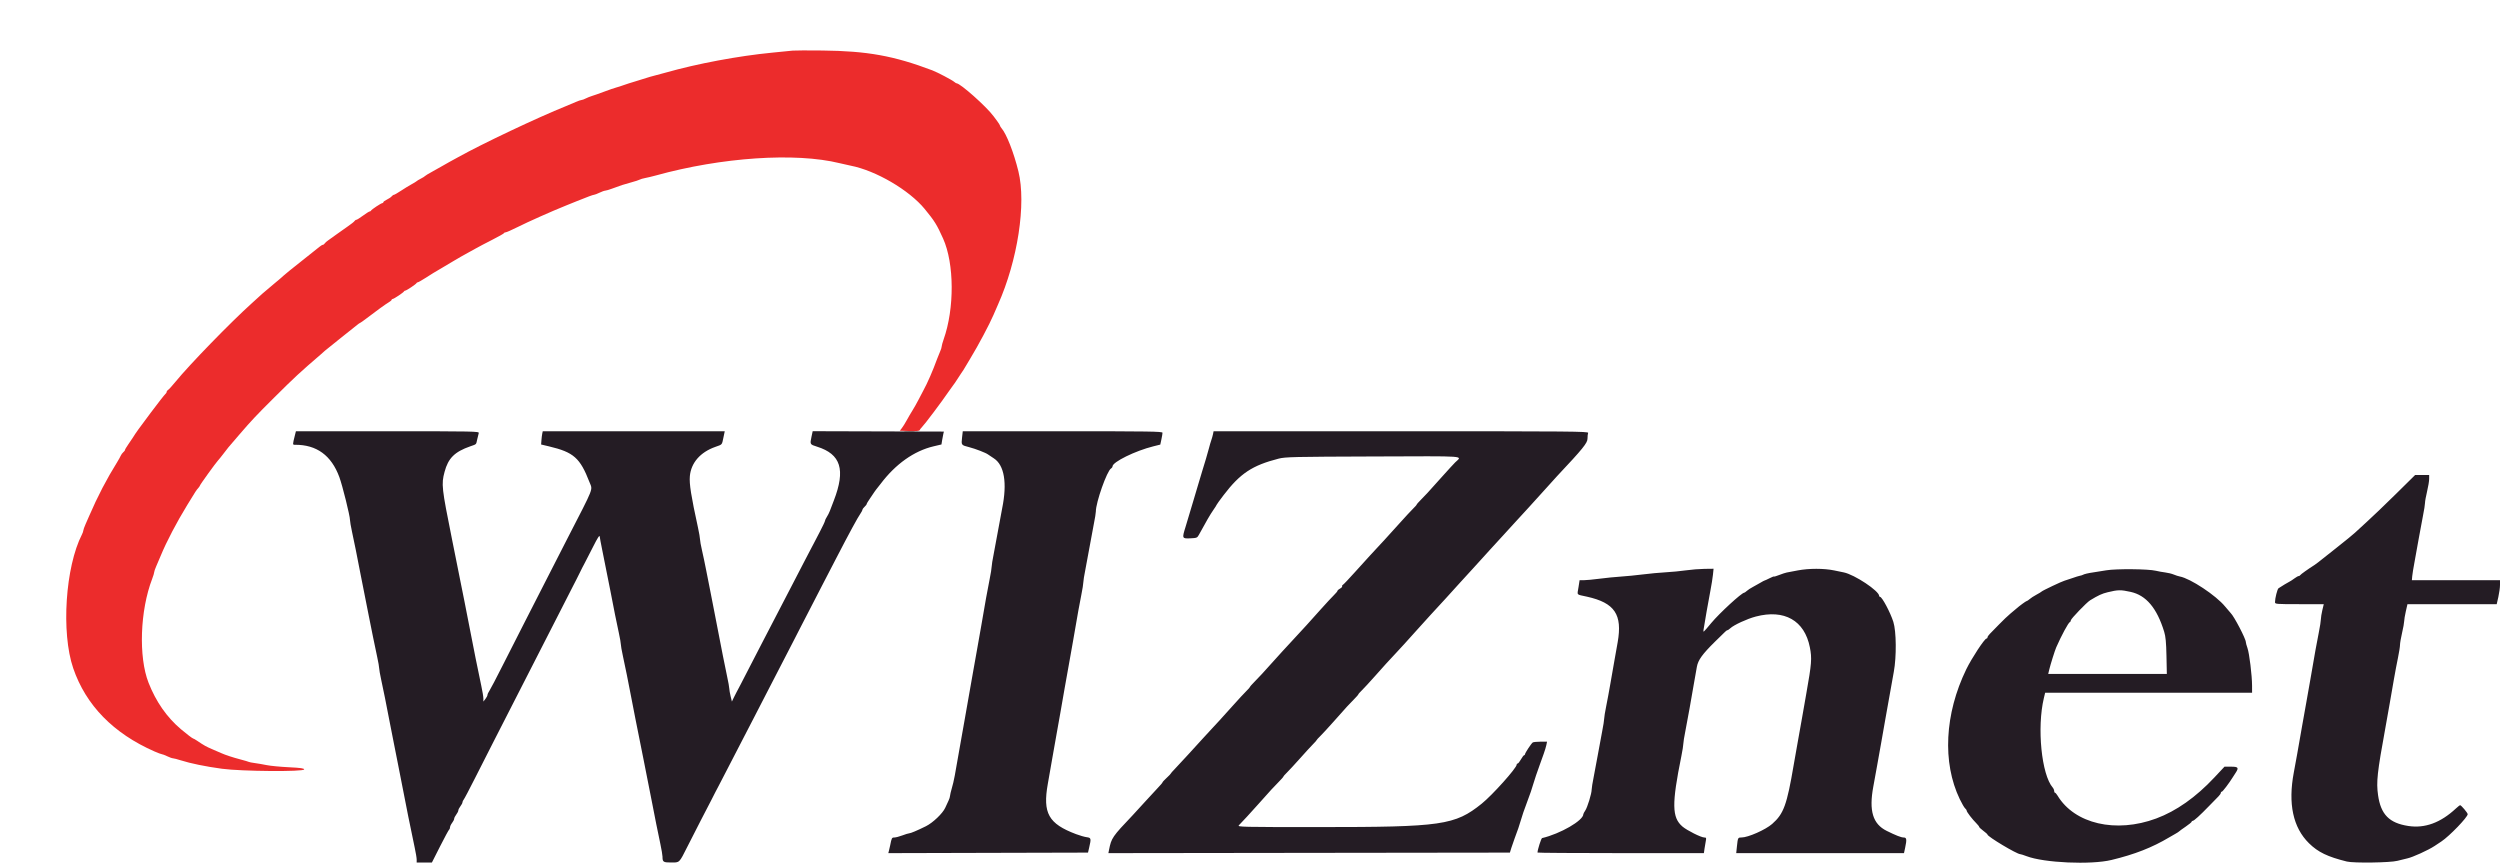
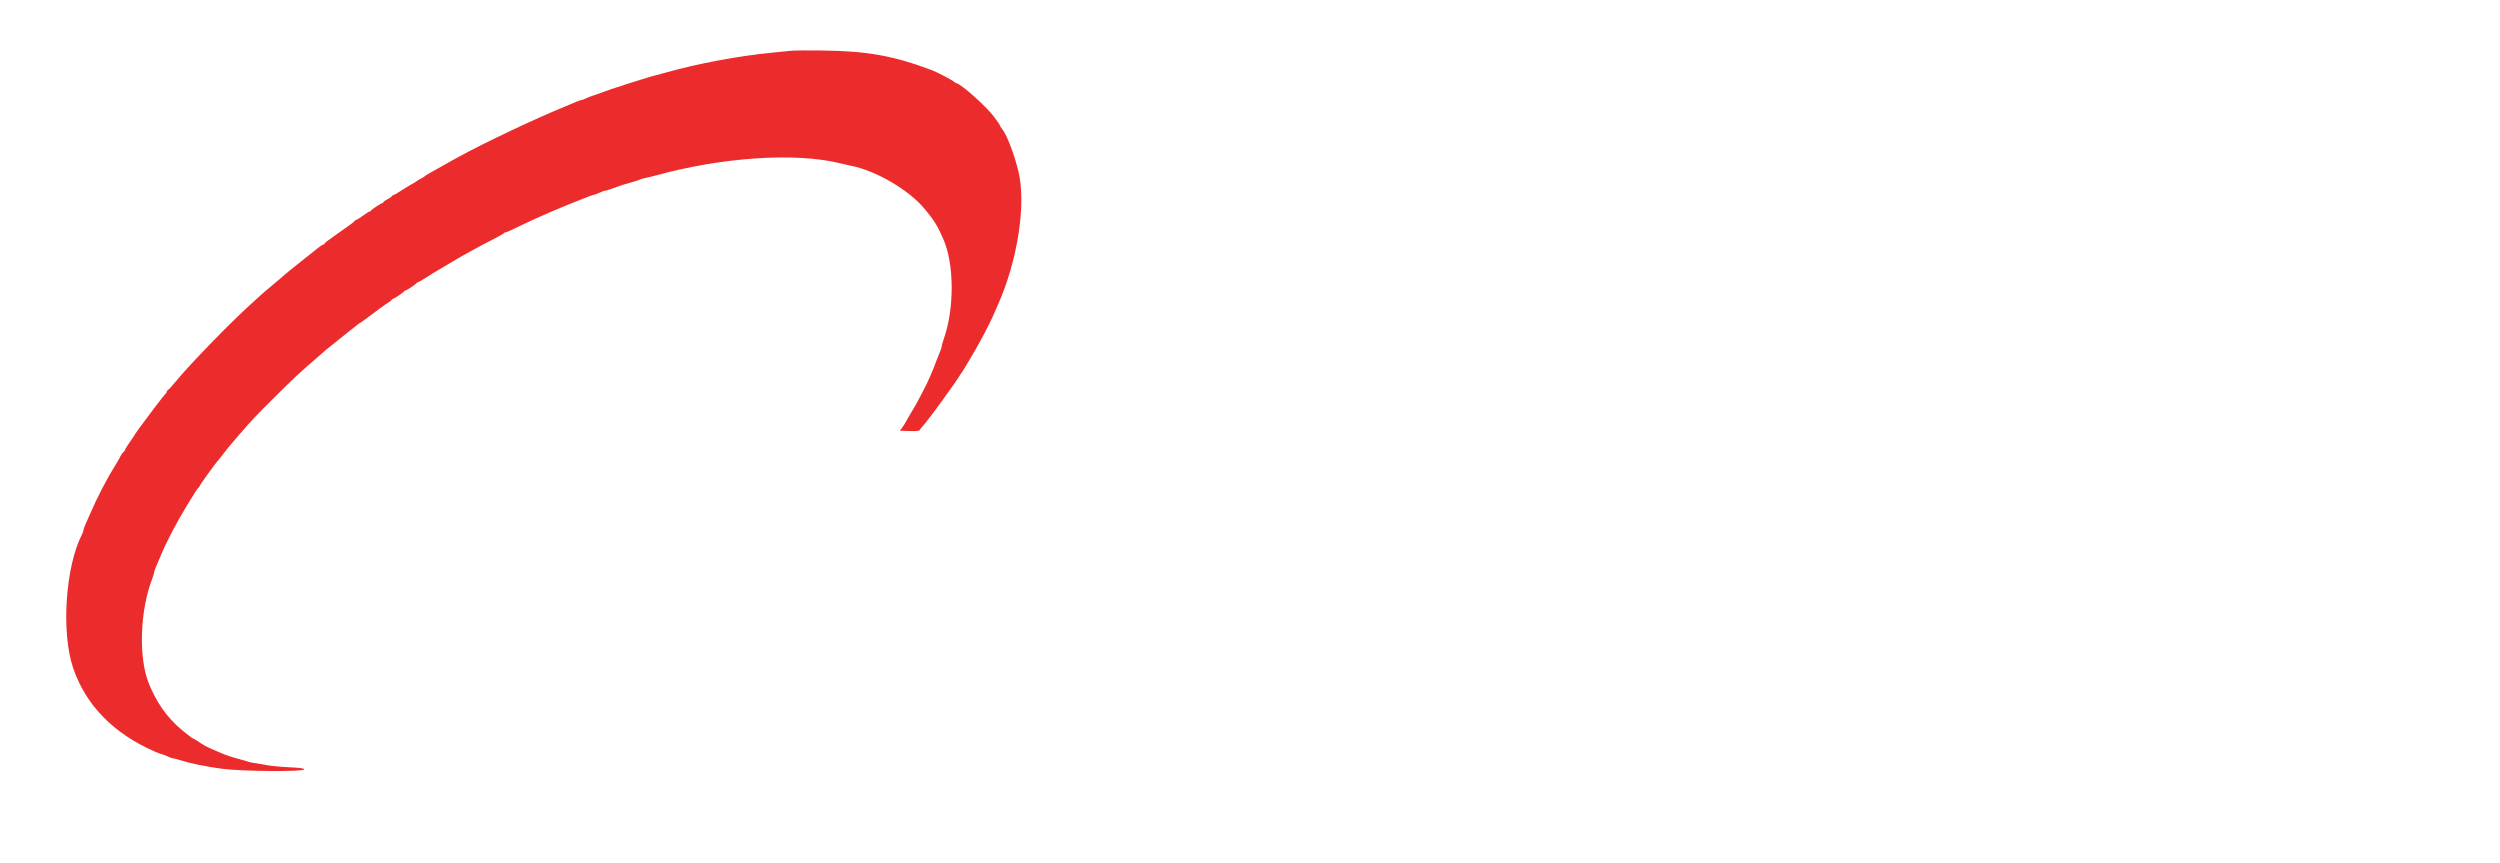
<svg xmlns="http://www.w3.org/2000/svg" id="svg" version="1.1" width="400" height="138.133" viewBox="0, 0, 400,138.133">
  <g id="svgg">
    <path id="path0" d="M126.833 8.098 C 126.513 8.134,125.050 8.279,123.583 8.421 C 118.132 8.950,111.595 10.174,106.500 11.620 C 105.996 11.763,105.208 11.974,104.750 12.090 C 104.292 12.205,103.692 12.377,103.417 12.473 C 103.142 12.568,102.354 12.813,101.667 13.016 C 100.979 13.219,100.117 13.495,99.750 13.631 C 99.383 13.766,98.858 13.934,98.583 14.005 C 98.308 14.075,97.446 14.373,96.667 14.666 C 95.888 14.958,95.010 15.268,94.717 15.354 C 94.424 15.441,93.974 15.621,93.717 15.754 C 93.460 15.888,93.158 15.998,93.046 15.999 C 92.934 16.000,92.521 16.142,92.129 16.316 C 91.737 16.489,91.042 16.782,90.583 16.967 C 85.979 18.820,77.099 23.027,73.250 25.177 C 72.792 25.434,72.192 25.761,71.917 25.906 C 71.642 26.051,71.137 26.337,70.796 26.543 C 70.455 26.748,69.705 27.171,69.129 27.481 C 68.554 27.792,68.046 28.100,68.000 28.166 C 67.954 28.233,67.654 28.420,67.333 28.583 C 67.012 28.746,66.712 28.926,66.667 28.982 C 66.621 29.038,66.252 29.264,65.847 29.485 C 65.442 29.705,64.677 30.174,64.147 30.526 C 63.617 30.878,63.113 31.167,63.029 31.167 C 62.944 31.167,62.780 31.281,62.664 31.420 C 62.549 31.559,62.202 31.792,61.894 31.939 C 61.586 32.085,61.333 32.271,61.333 32.352 C 61.333 32.434,61.262 32.500,61.175 32.500 C 60.979 32.500,59.437 33.521,59.361 33.702 C 59.331 33.774,59.234 33.833,59.146 33.833 C 59.058 33.833,58.580 34.133,58.083 34.500 C 57.587 34.867,57.106 35.167,57.015 35.167 C 56.924 35.167,56.790 35.261,56.717 35.375 C 56.643 35.490,56.171 35.865,55.667 36.208 C 55.163 36.551,54.337 37.135,53.833 37.506 C 53.329 37.877,52.729 38.307,52.500 38.461 C 52.271 38.616,52.023 38.838,51.950 38.954 C 51.877 39.071,51.746 39.167,51.660 39.167 C 51.573 39.167,51.333 39.309,51.126 39.482 C 50.919 39.656,49.587 40.715,48.167 41.836 C 46.746 42.957,45.508 43.959,45.417 44.062 C 45.325 44.165,44.575 44.807,43.750 45.488 C 42.925 46.170,42.127 46.845,41.977 46.988 C 41.826 47.132,41.077 47.813,40.312 48.500 C 36.923 51.545,30.337 58.320,28.080 61.083 C 27.556 61.725,27.024 62.310,26.897 62.383 C 26.770 62.457,26.667 62.598,26.667 62.698 C 26.667 62.798,26.564 62.963,26.438 63.065 C 26.313 63.167,25.281 64.487,24.146 66.000 C 22.240 68.540,21.700 69.291,21.252 70.027 C 21.159 70.179,20.840 70.652,20.542 71.077 C 20.244 71.502,20.000 71.912,20.000 71.988 C 20.000 72.064,19.880 72.226,19.733 72.348 C 19.586 72.470,19.399 72.723,19.319 72.910 C 19.238 73.097,19.002 73.524,18.795 73.859 C 17.024 76.715,15.640 79.376,14.255 82.583 C 14.137 82.858,13.881 83.442,13.686 83.879 C 13.492 84.317,13.333 84.767,13.332 84.879 C 13.332 84.992,13.235 85.271,13.118 85.500 C 10.455 90.691,9.765 101.227,11.715 106.917 C 13.748 112.847,18.138 117.341,24.729 120.237 C 25.268 120.473,25.793 120.669,25.896 120.672 C 25.999 120.675,26.383 120.823,26.750 121.000 C 27.117 121.177,27.529 121.324,27.667 121.326 C 27.804 121.328,28.367 121.474,28.917 121.650 C 30.496 122.154,32.879 122.642,35.522 123.002 C 38.625 123.424,48.667 123.503,48.667 123.106 C 48.667 122.929,48.117 122.851,46.208 122.759 C 44.856 122.693,43.262 122.540,42.667 122.418 C 42.071 122.297,41.214 122.149,40.762 122.090 C 40.310 122.031,39.884 121.948,39.816 121.906 C 39.747 121.864,39.142 121.685,38.471 121.509 C 37.261 121.191,36.059 120.797,35.417 120.507 C 35.233 120.424,34.596 120.148,34.000 119.894 C 32.972 119.454,32.666 119.283,31.507 118.500 C 31.235 118.317,30.969 118.167,30.914 118.167 C 30.812 118.167,29.822 117.414,28.942 116.667 C 26.686 114.751,24.963 112.279,23.772 109.250 C 22.143 105.108,22.403 97.661,24.353 92.603 C 24.525 92.155,24.667 91.688,24.667 91.566 C 24.667 91.443,24.810 91.021,24.985 90.629 C 25.161 90.237,25.505 89.429,25.751 88.833 C 26.647 86.658,28.270 83.562,29.964 80.794 C 31.418 78.419,31.383 78.473,31.708 78.103 C 31.869 77.920,32.000 77.726,32.000 77.671 C 32.000 77.552,34.545 74.024,34.888 73.667 C 35.021 73.529,35.410 73.046,35.754 72.593 C 36.546 71.551,36.283 71.868,38.333 69.489 C 40.273 67.238,40.975 66.493,43.817 63.665 C 47.112 60.387,48.008 59.556,51.319 56.713 C 51.556 56.509,51.862 56.236,52.000 56.107 C 52.137 55.977,53.262 55.071,54.500 54.094 C 55.737 53.116,56.925 52.171,57.139 51.992 C 57.353 51.813,57.566 51.667,57.612 51.667 C 57.657 51.667,58.120 51.341,58.639 50.944 C 60.223 49.731,61.679 48.678,62.185 48.379 C 62.450 48.223,62.667 48.036,62.667 47.964 C 62.667 47.892,62.739 47.833,62.828 47.833 C 63.020 47.833,64.558 46.806,64.639 46.625 C 64.669 46.556,64.759 46.500,64.839 46.500 C 65.025 46.500,66.566 45.472,66.639 45.298 C 66.669 45.226,66.762 45.167,66.844 45.167 C 66.926 45.167,67.426 44.887,67.955 44.546 C 68.484 44.204,69.110 43.810,69.346 43.671 C 69.583 43.531,70.284 43.117,70.904 42.750 C 71.525 42.383,72.232 41.963,72.475 41.815 C 73.186 41.384,74.205 40.801,74.833 40.466 C 75.154 40.295,75.754 39.963,76.167 39.728 C 76.579 39.493,77.742 38.883,78.750 38.371 C 79.758 37.860,80.608 37.380,80.639 37.304 C 80.669 37.229,80.796 37.167,80.920 37.167 C 81.044 37.167,81.882 36.798,82.781 36.347 C 84.531 35.469,88.245 33.816,90.583 32.875 C 91.042 32.690,91.792 32.387,92.250 32.202 C 94.010 31.490,94.885 31.166,95.064 31.161 C 95.166 31.158,95.550 31.010,95.917 30.833 C 96.283 30.656,96.694 30.509,96.830 30.506 C 96.966 30.503,97.453 30.359,97.913 30.187 C 99.278 29.675,99.857 29.487,101.023 29.173 C 101.631 29.010,102.229 28.815,102.350 28.740 C 102.472 28.664,102.874 28.548,103.244 28.480 C 103.614 28.412,104.367 28.232,104.917 28.080 C 115.470 25.159,127.261 24.368,134.333 26.107 C 134.929 26.253,135.717 26.431,136.083 26.502 C 140.123 27.283,145.455 30.398,147.950 33.434 C 149.532 35.359,149.897 35.945,150.895 38.167 C 152.695 42.174,152.734 49.354,150.981 54.306 C 150.808 54.796,150.667 55.310,150.667 55.448 C 150.667 55.586,150.558 55.936,150.424 56.225 C 150.291 56.514,150.074 57.050,149.942 57.417 C 149.277 59.263,148.374 61.333,147.726 62.500 C 147.598 62.729,147.264 63.367,146.984 63.917 C 146.703 64.467,146.260 65.254,145.999 65.667 C 145.739 66.079,145.322 66.792,145.074 67.250 C 144.825 67.708,144.475 68.271,144.295 68.500 L 143.969 68.917 145.524 68.965 C 146.544 68.997,147.100 68.951,147.140 68.831 C 147.173 68.730,147.330 68.521,147.488 68.366 C 147.937 67.924,150.692 64.260,151.773 62.667 C 152.115 62.163,152.437 61.712,152.489 61.667 C 152.541 61.621,152.678 61.433,152.794 61.250 C 153.314 60.428,153.657 59.903,153.782 59.741 C 153.969 59.497,154.270 59.020,154.669 58.333 C 154.856 58.012,155.146 57.525,155.314 57.250 C 156.487 55.331,158.317 51.887,158.947 50.417 C 159.182 49.867,159.509 49.117,159.672 48.750 C 162.834 41.659,164.222 32.614,162.945 27.417 C 162.199 24.379,161.047 21.444,160.226 20.487 C 160.102 20.342,160.000 20.168,160.000 20.101 C 160.000 20.033,159.794 19.702,159.542 19.364 C 159.290 19.026,159.028 18.675,158.960 18.583 C 157.830 17.054,153.650 13.333,153.062 13.333 C 152.996 13.333,152.825 13.229,152.680 13.101 C 152.354 12.812,149.957 11.552,149.167 11.254 C 143.006 8.925,138.775 8.162,131.583 8.081 C 129.292 8.055,127.154 8.063,126.833 8.098 " stroke="none" fill="#ec2c2c" fill-rule="evenodd" />
-     <path id="path1" d="M47.190 69.625 C 46.799 71.189,46.798 71.167,47.205 71.165 C 50.662 71.145,53.014 72.860,54.295 76.333 C 54.790 77.677,56.002 82.556,55.997 83.190 C 55.996 83.406,56.142 84.258,56.322 85.083 C 56.683 86.737,57.128 88.951,57.663 91.750 C 57.995 93.488,58.186 94.453,58.990 98.458 C 59.179 99.398,59.487 100.935,59.675 101.875 C 59.863 102.815,60.165 104.258,60.345 105.083 C 60.525 105.908,60.670 106.733,60.667 106.917 C 60.664 107.100,60.809 107.925,60.989 108.750 C 61.350 110.404,61.795 112.617,62.329 115.417 C 62.522 116.425,62.824 117.962,63.000 118.833 C 63.176 119.704,63.481 121.242,63.676 122.250 C 64.998 129.062,65.847 133.303,66.345 135.583 C 66.525 136.408,66.671 137.290,66.669 137.542 L 66.667 138.000 67.886 138.000 L 69.106 138.000 70.419 135.406 C 71.142 133.979,71.793 132.775,71.867 132.729 C 71.940 132.684,72.002 132.520,72.004 132.365 C 72.006 132.210,72.154 131.896,72.333 131.667 C 72.513 131.438,72.663 131.137,72.667 131.000 C 72.671 130.862,72.821 130.563,73.000 130.333 C 73.179 130.104,73.329 129.804,73.333 129.667 C 73.337 129.529,73.487 129.229,73.667 129.000 C 73.846 128.771,73.994 128.486,73.996 128.368 C 73.998 128.250,74.082 128.062,74.182 127.951 C 74.282 127.841,75.089 126.313,75.974 124.556 C 76.859 122.800,78.192 120.175,78.936 118.723 C 83.254 110.299,87.259 102.461,89.654 97.750 C 90.726 95.642,91.692 93.748,91.801 93.542 C 91.911 93.335,92.075 93.017,92.167 92.833 C 92.258 92.650,92.408 92.350,92.500 92.167 C 92.592 91.983,92.742 91.683,92.833 91.500 C 92.925 91.317,93.064 91.035,93.141 90.875 C 93.219 90.715,93.407 90.358,93.558 90.083 C 93.710 89.808,94.302 88.653,94.875 87.516 C 95.629 86.020,95.928 85.559,95.957 85.849 C 95.979 86.070,96.148 86.981,96.332 87.875 C 96.874 90.508,97.297 92.629,97.671 94.583 C 98.205 97.383,98.650 99.596,99.011 101.250 C 99.191 102.075,99.336 102.900,99.333 103.083 C 99.330 103.267,99.475 104.092,99.655 104.917 C 100.048 106.716,100.527 109.092,101.000 111.583 C 101.191 112.592,101.490 114.129,101.664 115.000 C 101.838 115.871,102.130 117.333,102.314 118.250 C 102.497 119.167,102.797 120.667,102.980 121.583 C 103.841 125.889,104.002 126.704,104.329 128.417 C 104.770 130.722,105.218 132.956,105.658 135.031 C 105.846 135.919,106.000 136.832,106.000 137.059 C 106.000 137.917,106.121 138.000,107.374 138.000 C 108.771 138.000,108.642 138.127,110.009 135.417 C 111.024 133.404,113.420 128.739,113.797 128.042 C 114.002 127.662,114.217 127.241,114.475 126.708 C 114.553 126.548,114.741 126.192,114.893 125.917 C 115.045 125.642,115.706 124.367,116.361 123.083 C 117.016 121.800,118.023 119.850,118.600 118.750 C 119.176 117.650,120.107 115.850,120.670 114.750 C 121.232 113.650,122.160 111.850,122.732 110.750 C 123.303 109.650,124.485 107.362,125.357 105.667 C 126.228 103.971,127.042 102.396,127.164 102.167 C 127.286 101.938,127.449 101.619,127.526 101.458 C 127.700 101.098,128.007 100.499,128.188 100.167 C 128.263 100.029,128.767 99.054,129.308 98.000 C 129.849 96.946,130.825 95.052,131.479 93.792 C 132.132 92.531,133.181 90.506,133.810 89.292 C 135.908 85.238,137.228 82.808,137.692 82.141 C 137.861 81.898,138.000 81.628,138.000 81.542 C 138.000 81.456,138.150 81.249,138.333 81.083 C 138.517 80.917,138.667 80.722,138.667 80.649 C 138.667 80.576,138.910 80.168,139.208 79.741 C 139.506 79.315,139.825 78.842,139.917 78.691 C 140.008 78.540,140.125 78.379,140.176 78.333 C 140.227 78.287,140.550 77.877,140.895 77.421 C 143.296 74.239,146.250 72.147,149.382 71.409 L 150.633 71.114 150.741 70.432 C 150.801 70.057,150.888 69.593,150.936 69.401 L 151.023 69.052 140.526 69.022 L 130.029 68.991 129.848 69.837 C 129.575 71.108,129.575 71.107,130.729 71.469 C 134.543 72.666,135.317 75.148,133.415 80.083 C 133.168 80.725,132.880 81.478,132.774 81.757 C 132.669 82.037,132.452 82.465,132.292 82.710 C 132.131 82.955,132.000 83.234,132.000 83.331 C 132.000 83.427,131.638 84.199,131.195 85.045 C 130.752 85.891,130.313 86.733,130.221 86.917 C 130.128 87.100,129.950 87.438,129.825 87.667 C 129.700 87.896,129.171 88.908,128.650 89.917 C 128.129 90.925,127.255 92.612,126.708 93.667 C 126.161 94.721,125.177 96.615,124.523 97.875 C 123.869 99.135,122.798 101.198,122.143 102.458 C 121.489 103.719,120.529 105.575,120.011 106.583 C 119.493 107.592,118.990 108.567,118.894 108.750 C 118.798 108.933,118.644 109.233,118.552 109.417 C 118.306 109.909,117.968 110.549,117.804 110.833 C 117.725 110.971,117.535 111.346,117.383 111.667 L 117.105 112.250 116.902 111.417 C 116.790 110.958,116.693 110.396,116.685 110.167 C 116.678 109.938,116.523 109.075,116.341 108.250 C 116.159 107.425,115.853 105.925,115.662 104.917 C 115.470 103.908,115.171 102.371,114.997 101.500 C 114.823 100.629,114.525 99.092,114.333 98.083 C 114.142 97.075,113.842 95.537,113.666 94.667 C 113.490 93.796,113.186 92.258,112.991 91.250 C 112.796 90.242,112.493 88.801,112.318 88.048 C 112.143 87.295,112.001 86.507,112.003 86.298 C 112.004 86.088,111.858 85.242,111.678 84.417 C 110.570 79.343,110.265 77.409,110.377 76.177 C 110.570 74.048,112.055 72.344,114.453 71.501 C 115.596 71.099,115.497 71.214,115.748 70.009 L 115.959 69.000 101.399 69.000 L 86.840 69.000 86.760 69.375 C 86.717 69.581,86.658 70.058,86.630 70.435 L 86.579 71.120 87.831 71.417 C 91.791 72.358,92.808 73.256,94.318 77.147 C 94.837 78.482,95.165 77.646,90.741 86.250 C 89.798 88.083,88.264 91.083,87.333 92.917 C 86.402 94.750,84.870 97.750,83.928 99.583 C 82.987 101.417,81.404 104.529,80.412 106.500 C 79.420 108.471,78.471 110.282,78.304 110.526 C 78.137 110.769,77.998 111.069,77.996 111.192 C 77.994 111.316,77.846 111.604,77.667 111.833 L 77.341 112.250 77.340 111.750 C 77.339 111.475,77.191 110.575,77.011 109.750 C 76.591 107.823,75.664 103.207,75.004 99.750 C 74.811 98.742,74.507 97.185,74.327 96.292 C 74.147 95.398,73.850 93.917,73.667 93.000 C 73.483 92.083,73.183 90.583,73.000 89.667 C 72.817 88.750,72.512 87.231,72.323 86.292 C 70.661 78.013,70.602 77.486,71.130 75.500 C 71.713 73.308,72.741 72.287,75.250 71.410 C 76.276 71.052,76.167 71.161,76.354 70.305 C 76.441 69.908,76.552 69.452,76.601 69.292 C 76.684 69.015,75.913 69.000,62.018 69.000 L 47.346 69.000 47.190 69.625 M153.927 70.023 C 153.792 71.222,153.789 71.219,155.083 71.551 C 156.064 71.802,157.754 72.457,158.083 72.713 C 158.175 72.784,158.594 73.064,159.014 73.335 C 160.694 74.419,161.171 77.280,160.347 81.333 C 160.170 82.204,159.864 83.854,159.667 85.000 C 159.470 86.146,159.164 87.796,158.987 88.667 C 158.810 89.537,158.665 90.437,158.666 90.665 C 158.666 90.893,158.522 91.793,158.344 92.665 C 158.012 94.299,157.608 96.543,156.993 100.167 C 156.799 101.313,156.501 103.000,156.331 103.917 C 156.161 104.833,155.861 106.521,155.663 107.667 C 155.052 111.214,154.647 113.516,154.328 115.250 C 154.160 116.167,153.861 117.854,153.663 119.000 C 152.757 124.262,152.618 124.983,152.319 126.012 C 152.143 126.614,152.000 127.221,152.000 127.361 C 152.000 127.501,151.896 127.833,151.768 128.099 C 151.641 128.366,151.401 128.883,151.235 129.250 C 150.829 130.147,149.257 131.648,148.150 132.195 C 146.775 132.876,145.693 133.333,145.460 133.333 C 145.345 133.333,144.855 133.483,144.373 133.667 C 143.891 133.850,143.316 134.000,143.095 134.000 C 142.694 134.000,142.661 134.063,142.429 135.250 C 142.394 135.433,142.312 135.790,142.247 136.043 L 142.130 136.502 158.106 136.459 L 174.081 136.417 174.274 135.583 C 174.607 134.152,174.581 134.046,173.875 133.952 C 173.531 133.907,172.762 133.686,172.167 133.461 C 167.758 131.796,166.814 130.115,167.650 125.417 C 167.845 124.317,168.161 122.517,168.350 121.417 C 168.540 120.317,168.832 118.667,168.999 117.750 C 169.166 116.833,169.453 115.221,169.637 114.167 C 169.821 113.112,170.134 111.313,170.334 110.167 C 170.533 109.021,170.835 107.333,171.004 106.417 C 171.173 105.500,171.473 103.813,171.670 102.667 C 172.507 97.807,172.712 96.668,173.015 95.167 C 173.191 94.296,173.334 93.396,173.333 93.167 C 173.332 92.938,173.476 92.037,173.653 91.167 C 173.830 90.296,174.136 88.646,174.333 87.500 C 174.530 86.354,174.836 84.704,175.013 83.833 C 175.190 82.962,175.335 82.073,175.334 81.857 C 175.331 80.388,177.115 75.334,177.772 74.950 C 177.897 74.877,178.002 74.727,178.005 74.617 C 178.023 73.911,181.643 72.134,184.531 71.413 L 185.646 71.135 185.823 70.309 C 185.920 69.855,186.000 69.375,186.000 69.242 C 186.000 69.032,183.873 69.000,170.022 69.000 L 154.043 69.000 153.927 70.023 M194.082 69.458 C 194.032 69.710,193.910 70.142,193.812 70.417 C 193.713 70.692,193.538 71.292,193.423 71.750 C 193.308 72.208,193.095 72.958,192.951 73.417 C 192.806 73.875,192.544 74.737,192.367 75.333 C 192.191 75.929,191.888 76.942,191.693 77.583 C 191.499 78.225,191.187 79.275,191.000 79.917 C 190.473 81.725,190.047 83.149,189.674 84.345 C 189.114 86.144,189.134 86.191,190.439 86.133 C 191.475 86.086,191.562 86.052,191.817 85.583 C 192.979 83.446,193.641 82.305,194.115 81.627 C 194.418 81.192,194.667 80.801,194.667 80.756 C 194.667 80.712,195.166 80.022,195.776 79.222 C 198.430 75.743,200.362 74.462,204.583 73.382 C 205.651 73.109,206.934 73.079,219.734 73.035 C 235.237 72.982,233.935 72.887,232.820 73.991 C 232.584 74.225,231.652 75.242,230.749 76.250 C 228.203 79.094,228.127 79.176,227.375 79.929 C 226.985 80.318,226.667 80.681,226.667 80.735 C 226.667 80.790,226.414 81.078,226.105 81.375 C 225.797 81.673,224.806 82.742,223.904 83.750 C 223.002 84.758,221.923 85.949,221.507 86.395 C 221.091 86.841,220.563 87.411,220.333 87.660 C 220.104 87.910,219.574 88.483,219.156 88.932 C 218.737 89.382,217.655 90.575,216.751 91.583 C 215.848 92.592,215.007 93.478,214.884 93.552 C 214.761 93.626,214.696 93.746,214.741 93.818 C 214.785 93.891,214.637 94.049,214.411 94.170 C 214.185 94.291,214.000 94.452,214.000 94.529 C 214.000 94.605,213.748 94.911,213.441 95.209 C 213.133 95.506,212.177 96.538,211.316 97.500 C 209.096 99.982,208.669 100.454,207.917 101.253 C 206.602 102.649,203.930 105.578,201.925 107.819 C 201.646 108.131,201.098 108.706,200.708 109.095 C 200.319 109.485,200.000 109.848,200.000 109.902 C 200.000 109.956,199.748 110.244,199.441 110.542 C 199.133 110.840,198.145 111.908,197.244 112.917 C 196.343 113.925,195.396 114.975,195.139 115.250 C 194.883 115.525,194.352 116.097,193.961 116.522 C 193.570 116.947,192.912 117.660,192.500 118.106 C 192.088 118.553,191.002 119.743,190.087 120.751 C 189.172 121.759,188.178 122.830,187.878 123.131 C 187.579 123.432,187.333 123.715,187.333 123.761 C 187.333 123.806,187.033 124.120,186.667 124.457 C 186.300 124.794,186.000 125.119,186.000 125.180 C 186.000 125.240,185.681 125.618,185.290 126.020 C 184.900 126.421,183.981 127.416,183.249 128.231 C 182.516 129.046,181.617 130.028,181.250 130.414 C 177.958 133.880,177.824 134.076,177.449 135.959 L 177.341 136.501 209.462 136.459 L 241.583 136.417 241.814 135.667 C 241.941 135.254,242.174 134.579,242.333 134.167 C 242.752 133.079,243.182 131.825,243.333 131.250 C 243.484 130.675,243.915 129.421,244.333 128.333 C 244.752 127.246,245.182 125.991,245.333 125.417 C 245.406 125.142,245.597 124.542,245.759 124.083 C 245.921 123.625,246.191 122.856,246.360 122.375 C 246.529 121.894,246.811 121.106,246.988 120.625 C 247.164 120.144,247.357 119.506,247.417 119.208 L 247.526 118.667 246.472 118.669 C 245.891 118.671,245.338 118.727,245.241 118.794 C 245.001 118.962,244.000 120.479,244.000 120.675 C 244.000 120.762,243.939 120.833,243.864 120.833 C 243.789 120.833,243.559 121.133,243.353 121.500 C 243.147 121.867,242.908 122.167,242.823 122.167 C 242.737 122.167,242.667 122.249,242.667 122.349 C 242.667 122.878,238.774 127.222,237.080 128.583 C 232.781 132.037,230.730 132.333,211.090 132.333 C 198.572 132.333,197.955 132.319,198.222 132.042 C 199.181 131.042,199.787 130.385,201.252 128.750 C 202.156 127.742,203.126 126.661,203.406 126.348 C 203.687 126.035,204.235 125.461,204.625 125.071 C 205.015 124.682,205.333 124.319,205.333 124.265 C 205.333 124.210,205.586 123.922,205.894 123.625 C 206.203 123.327,207.145 122.307,207.988 121.359 C 208.831 120.410,209.779 119.377,210.094 119.062 C 210.409 118.747,210.667 118.454,210.667 118.411 C 210.667 118.368,210.919 118.089,211.228 117.791 C 211.536 117.494,212.487 116.462,213.341 115.500 C 215.599 112.953,215.844 112.686,216.625 111.905 C 217.015 111.515,217.333 111.152,217.333 111.098 C 217.333 111.044,217.586 110.756,217.894 110.458 C 218.203 110.160,219.154 109.129,220.007 108.167 C 221.525 106.455,222.064 105.863,223.417 104.420 C 224.278 103.502,224.757 102.974,226.753 100.750 C 227.657 99.742,228.607 98.692,228.863 98.417 C 229.363 97.879,230.392 96.761,231.339 95.726 C 231.662 95.373,232.637 94.297,233.505 93.335 C 234.373 92.373,235.308 91.351,235.583 91.062 C 235.858 90.774,236.496 90.073,237.000 89.504 C 237.504 88.936,238.179 88.191,238.500 87.849 C 238.821 87.507,239.721 86.525,240.500 85.667 C 241.279 84.808,242.104 83.904,242.333 83.659 C 243.327 82.593,245.740 79.946,247.217 78.299 C 248.098 77.318,248.953 76.372,249.117 76.197 C 253.267 71.782,254.000 70.877,254.000 70.176 C 254.000 69.819,254.046 69.409,254.101 69.264 C 254.193 69.024,251.489 69.000,224.188 69.000 L 194.173 69.000 194.082 69.458 M383.333 79.049 C 381.637 80.723,379.543 82.729,378.680 83.505 C 377.816 84.281,376.954 85.073,376.763 85.265 C 376.573 85.456,375.254 86.531,373.833 87.654 C 372.412 88.776,371.094 89.819,370.904 89.972 C 370.713 90.125,370.438 90.325,370.292 90.417 C 369.343 91.014,368.075 91.919,368.028 92.032 C 367.997 92.106,367.892 92.167,367.794 92.167 C 367.695 92.167,367.383 92.341,367.099 92.554 C 366.815 92.767,366.471 92.992,366.333 93.055 C 366.110 93.157,365.059 93.791,364.562 94.124 C 364.375 94.250,364.000 95.727,364.000 96.342 C 364.000 96.655,364.144 96.667,367.902 96.667 L 371.803 96.667 371.574 97.625 C 371.448 98.152,371.343 98.808,371.340 99.083 C 371.337 99.358,371.191 100.296,371.015 101.167 C 370.697 102.736,370.354 104.644,369.667 108.667 C 369.471 109.813,369.173 111.500,369.004 112.417 C 368.835 113.333,368.534 115.021,368.335 116.167 C 367.677 119.960,367.361 121.730,367.011 123.583 C 366.065 128.588,366.883 132.411,369.438 134.920 C 370.895 136.350,372.402 137.078,375.500 137.847 C 376.583 138.116,382.483 138.031,383.590 137.730 C 384.136 137.582,384.846 137.408,385.167 137.343 C 385.989 137.176,388.511 136.031,389.515 135.368 C 389.753 135.212,390.253 134.880,390.626 134.632 C 391.922 133.770,394.838 130.743,394.830 130.269 C 394.826 130.057,393.795 128.833,393.621 128.833 C 393.558 128.833,393.244 129.077,392.925 129.375 C 390.494 131.639,387.973 132.563,385.332 132.157 C 382.274 131.688,380.925 130.312,380.489 127.221 C 380.190 125.102,380.349 123.645,381.668 116.417 C 381.835 115.500,382.135 113.813,382.334 112.667 C 382.533 111.521,382.846 109.721,383.029 108.667 C 383.212 107.612,383.505 106.061,383.681 105.219 C 383.856 104.376,384.000 103.461,384.000 103.183 C 384.000 102.906,384.150 102.036,384.333 101.250 C 384.517 100.464,384.667 99.632,384.667 99.401 C 384.667 99.171,384.785 98.461,384.930 97.825 L 385.193 96.667 392.333 96.667 L 399.473 96.667 399.737 95.509 C 399.881 94.872,400.000 94.009,400.000 93.592 L 400.000 92.833 392.950 92.833 L 385.900 92.833 385.954 92.208 C 385.983 91.865,386.150 90.833,386.324 89.917 C 386.498 89.000,386.802 87.313,386.999 86.167 C 387.197 85.021,387.503 83.371,387.680 82.500 C 387.857 81.629,388.001 80.715,388.001 80.469 C 388.000 80.223,388.149 79.398,388.332 78.636 C 388.515 77.874,388.665 76.969,388.665 76.625 L 388.667 76.000 387.542 76.002 L 386.417 76.005 383.333 79.049 M269.750 91.255 C 268.925 91.375,267.476 91.515,266.529 91.566 C 265.583 91.617,263.933 91.770,262.863 91.907 C 261.792 92.043,260.204 92.199,259.333 92.254 C 258.462 92.309,256.930 92.462,255.927 92.594 C 254.925 92.725,253.796 92.833,253.420 92.833 L 252.735 92.833 252.560 93.958 C 252.349 95.307,252.138 95.072,253.917 95.468 C 258.357 96.458,259.608 98.317,258.827 102.764 C 258.732 103.306,258.512 104.537,258.340 105.500 C 258.167 106.462,257.866 108.188,257.670 109.333 C 257.474 110.479,257.168 112.130,256.990 113.002 C 256.812 113.873,256.667 114.771,256.667 114.996 C 256.667 115.221,256.525 116.120,256.351 116.994 C 256.178 117.868,255.872 119.521,255.672 120.667 C 255.472 121.813,255.164 123.462,254.987 124.333 C 254.810 125.204,254.665 126.104,254.666 126.333 C 254.668 126.957,253.986 129.187,253.638 129.692 C 253.470 129.936,253.333 130.198,253.332 130.276 C 253.326 131.283,249.659 133.404,246.732 134.094 C 246.588 134.128,246.000 135.987,246.000 136.409 C 246.000 136.459,251.990 136.500,259.311 136.500 L 272.621 136.500 272.721 135.792 C 272.775 135.402,272.870 134.840,272.931 134.542 C 273.028 134.067,272.998 134.000,272.690 134.000 C 272.181 134.000,269.913 132.864,269.195 132.249 C 267.501 130.798,267.466 128.650,269.015 121.000 C 269.191 120.129,269.334 119.229,269.333 119.000 C 269.332 118.771,269.476 117.871,269.653 117.000 C 269.829 116.129,270.136 114.479,270.333 113.333 C 270.531 112.188,270.839 110.425,271.018 109.417 C 271.197 108.408,271.414 107.180,271.500 106.688 C 271.688 105.619,272.376 104.662,274.383 102.683 C 276.225 100.866,276.261 100.833,276.396 100.833 C 276.461 100.833,276.662 100.696,276.843 100.527 C 277.419 99.990,279.539 99.013,280.917 98.650 C 285.498 97.441,288.731 99.277,289.577 103.568 C 289.928 105.344,289.865 106.153,289.004 111.000 C 288.833 111.962,288.530 113.688,288.332 114.833 C 288.133 115.979,287.832 117.667,287.663 118.583 C 287.494 119.500,287.196 121.188,287.001 122.333 C 285.899 128.822,285.397 130.202,283.548 131.829 C 282.491 132.760,279.689 133.998,278.635 133.999 C 278.069 134.000,278.058 134.021,277.914 135.375 L 277.795 136.500 291.217 136.500 L 304.639 136.500 304.820 135.658 C 305.110 134.305,305.067 134.000,304.588 134.000 C 304.188 134.000,303.338 133.668,301.868 132.938 C 299.642 131.833,299.009 129.727,299.733 125.833 C 299.895 124.962,300.167 123.462,300.338 122.500 C 300.508 121.537,300.796 119.925,300.978 118.917 C 301.159 117.908,301.469 116.146,301.667 115.000 C 302.104 112.473,302.535 110.060,303.009 107.489 C 303.454 105.079,303.416 101.012,302.935 99.500 C 302.453 97.986,301.131 95.500,300.808 95.500 C 300.730 95.500,300.667 95.433,300.667 95.351 C 300.667 94.551,296.736 91.938,295.000 91.584 C 294.862 91.556,294.172 91.413,293.465 91.266 C 291.825 90.926,289.423 90.926,287.643 91.266 C 286.877 91.413,286.080 91.565,285.871 91.604 C 285.663 91.643,285.119 91.822,284.663 92.002 C 284.207 92.181,283.833 92.291,283.833 92.244 C 283.833 92.198,283.515 92.323,283.125 92.521 C 282.735 92.720,282.379 92.882,282.333 92.882 C 282.287 92.882,281.987 93.042,281.667 93.237 C 281.346 93.433,280.797 93.741,280.447 93.921 C 280.097 94.102,279.669 94.381,279.496 94.542 C 279.322 94.702,279.134 94.833,279.077 94.833 C 278.674 94.833,275.141 98.077,273.818 99.663 C 272.462 101.286,272.494 101.260,272.573 100.718 C 272.715 99.756,273.370 96.028,273.666 94.500 C 273.835 93.629,274.018 92.485,274.072 91.958 L 274.170 91.000 272.710 91.018 C 271.907 91.028,270.575 91.135,269.750 91.255 M337.000 91.250 C 336.221 91.381,335.296 91.529,334.945 91.578 C 334.152 91.689,333.469 91.849,333.250 91.977 C 333.158 92.030,332.951 92.094,332.790 92.119 C 332.628 92.145,332.065 92.320,331.540 92.509 C 331.014 92.699,330.464 92.880,330.319 92.912 C 329.970 92.989,326.774 94.503,326.667 94.642 C 326.621 94.701,326.246 94.930,325.833 95.149 C 325.421 95.369,324.928 95.688,324.739 95.858 C 324.550 96.028,324.339 96.167,324.271 96.167 C 324.162 96.167,323.081 96.961,322.572 97.417 C 322.469 97.508,322.067 97.846,321.677 98.167 C 321.288 98.487,320.470 99.266,319.859 99.898 C 319.249 100.529,318.581 101.212,318.375 101.417 C 318.169 101.621,318.000 101.873,318.000 101.977 C 318.000 102.082,317.928 102.167,317.840 102.167 C 317.536 102.167,315.466 105.315,314.606 107.083 C 311.141 114.210,310.749 122.012,313.562 127.860 C 313.898 128.559,314.284 129.223,314.420 129.336 C 314.556 129.449,314.667 129.615,314.667 129.705 C 314.667 129.906,315.569 131.085,316.201 131.710 C 316.457 131.963,316.667 132.230,316.667 132.303 C 316.667 132.376,316.965 132.657,317.329 132.926 C 317.694 133.196,317.994 133.467,317.996 133.529 C 318.008 133.861,322.698 136.667,323.242 136.667 C 323.335 136.667,323.787 136.811,324.247 136.987 C 327.039 138.058,334.524 138.394,337.833 137.596 C 341.550 136.701,344.352 135.604,347.083 133.974 C 347.358 133.810,347.808 133.551,348.083 133.398 C 348.358 133.245,348.621 133.073,348.667 133.016 C 348.712 132.959,349.181 132.619,349.708 132.262 C 350.235 131.904,350.667 131.549,350.667 131.472 C 350.667 131.396,350.743 131.333,350.835 131.333 C 351.041 131.333,351.990 130.471,353.474 128.936 C 354.084 128.305,354.752 127.621,354.958 127.417 C 355.165 127.212,355.333 126.960,355.333 126.856 C 355.333 126.752,355.406 126.667,355.494 126.667 C 355.629 126.667,356.660 125.309,357.250 124.354 C 357.342 124.206,357.548 123.885,357.708 123.642 C 358.244 122.828,358.119 122.666,356.958 122.669 L 355.917 122.671 354.295 124.402 C 351.335 127.562,348.217 129.761,345.000 130.957 C 338.547 133.356,331.929 131.821,329.204 127.292 C 329.052 127.040,328.869 126.833,328.797 126.833 C 328.725 126.833,328.667 126.708,328.667 126.555 C 328.667 126.402,328.564 126.158,328.438 126.013 C 326.640 123.941,325.891 116.417,327.015 111.708 L 327.224 110.833 343.779 110.833 L 360.333 110.833 360.330 109.708 C 360.325 108.058,359.893 104.529,359.593 103.687 C 359.450 103.286,359.333 102.856,359.333 102.732 C 359.333 102.207,357.442 98.586,356.906 98.083 C 356.808 97.992,356.405 97.520,356.010 97.035 C 354.579 95.279,350.450 92.544,348.768 92.239 C 348.554 92.200,348.118 92.060,347.800 91.927 C 347.483 91.794,346.867 91.643,346.432 91.591 C 345.997 91.539,345.328 91.418,344.945 91.324 C 343.748 91.028,338.597 90.980,337.000 91.250 M340.890 94.698 C 343.385 95.243,345.103 97.283,346.270 101.083 C 346.503 101.844,346.590 102.771,346.635 104.958 L 346.694 107.833 337.204 107.833 L 327.713 107.833 327.882 107.125 C 328.075 106.314,328.777 104.080,328.994 103.583 C 329.820 101.696,330.942 99.618,331.184 99.528 C 331.266 99.497,331.333 99.373,331.333 99.251 C 331.333 99.015,333.868 96.384,334.419 96.048 C 335.734 95.247,336.319 94.979,337.221 94.761 C 338.894 94.356,339.298 94.350,340.890 94.698 " stroke="none" fill="#241c24" fill-rule="evenodd" />
    <path id="path2" d="" stroke="none" fill="#242424" fill-rule="evenodd" />
-     <path id="path3" d="" stroke="none" fill="#542424" fill-rule="evenodd" />
-     <path id="path4" d="M144.792 69.122 C 145.181 69.157,145.819 69.157,146.208 69.122 C 146.598 69.087,146.279 69.058,145.500 69.058 C 144.721 69.058,144.402 69.087,144.792 69.122 " stroke="none" fill="#4c2424" fill-rule="evenodd" />
  </g>
</svg>